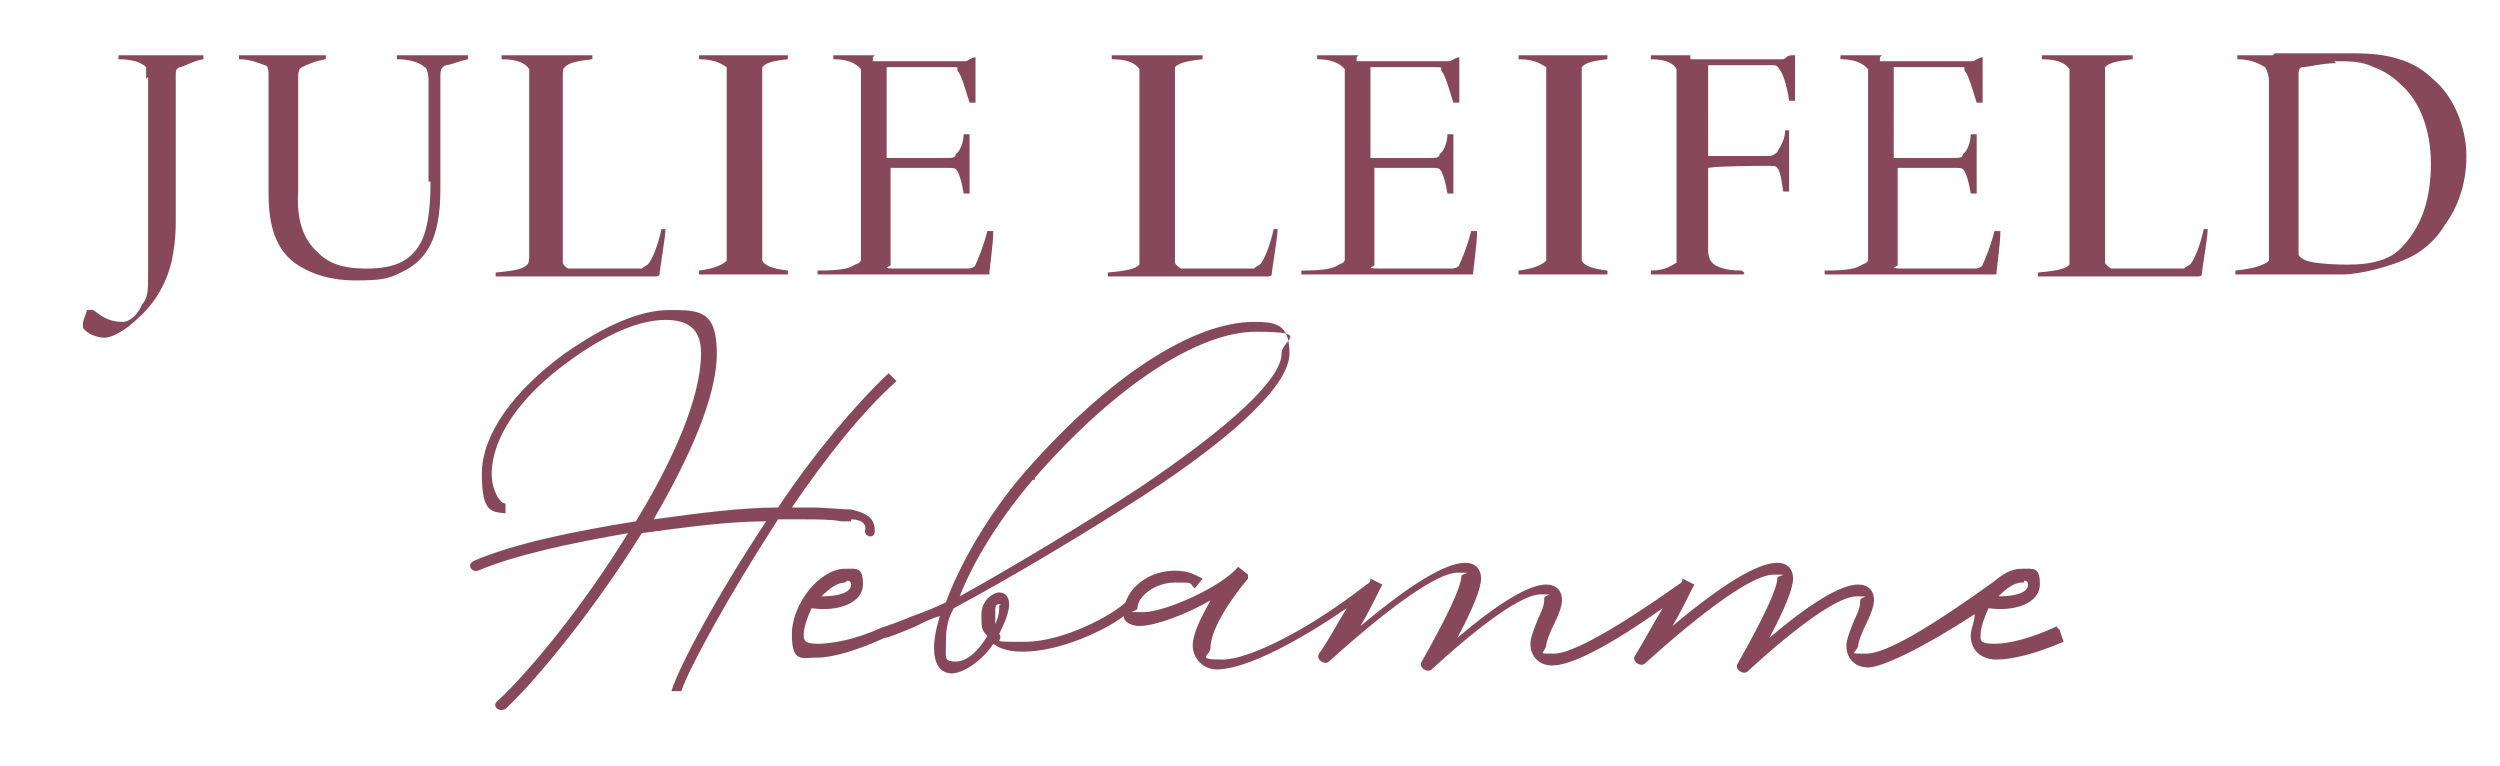
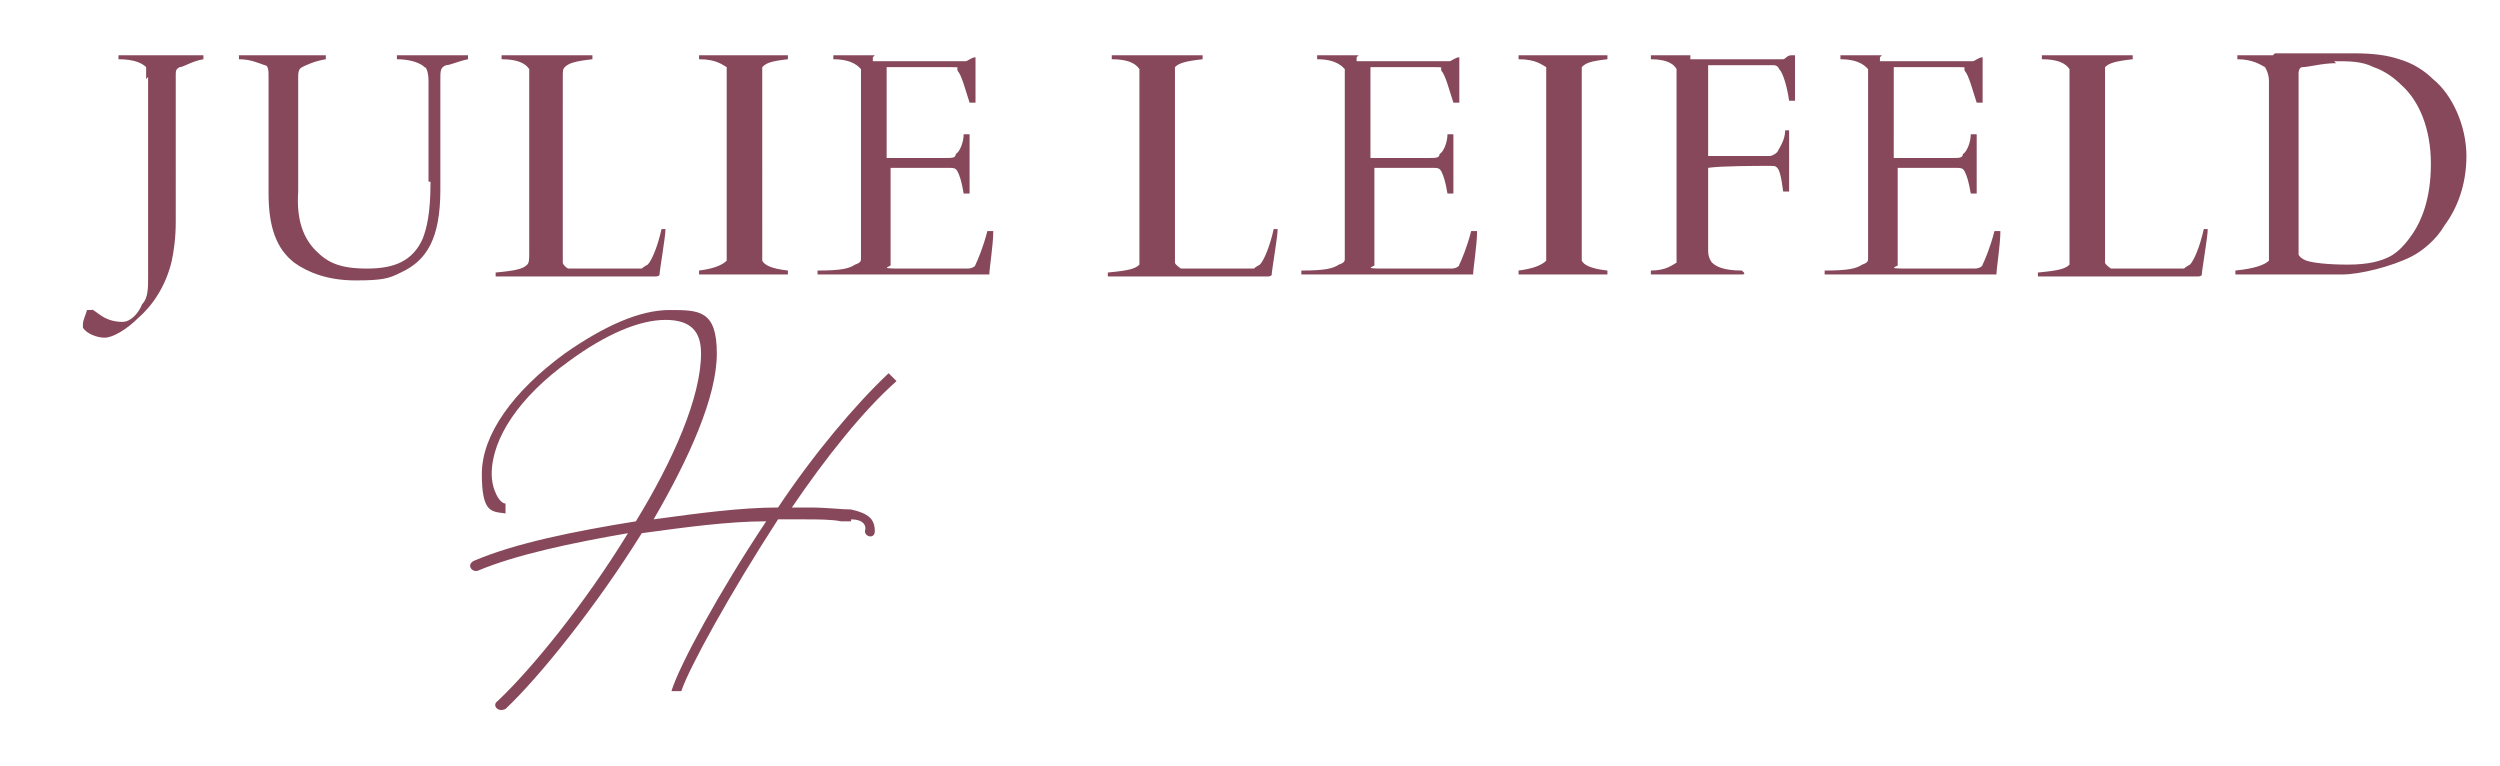
<svg xmlns="http://www.w3.org/2000/svg" id="Julie_Leifeld_Hebamme" viewBox="0 0 126.6 38.8">
  <defs>
    <style>      .st0 {        fill: #87485b;      }    </style>
  </defs>
  <g id="Logo">
    <g id="Hebamme">
-       <path id="Hebamme1" class="st0" d="M104.2,31.7c-1.3.6-2.4.9-3.2.9s-.7-.2-.7-.5.2-.9.4-1.3c1.4.2,2.6-.3,2.6-1.2s-.3-.8-.9-.8-1,.3-1.5.7h0c-3.2,2.3-5.4,3.6-6.4,3.6s-.5,0-.4-.4c0-.2.2-.7.4-1.1.2-.4.4-.9.4-1.2,0-.5-.3-.8-.8-.8-.9,0-2.5,1-4.5,2.7.8-1.5,1.2-2.5,1.2-3s-.3-.8-.8-.8c-1,0-2.8,1.1-5.3,3.2.4-.7.7-1.3,1.1-2.1l-.6-.3c0,.1,0,.2-.2.3-3.1,2.2-5.4,3.5-6.3,3.5s-.5,0-.4-.4c0-.2.2-.7.4-1.1.2-.4.4-.9.4-1.2,0-.5-.3-.8-.8-.8-.9,0-2.5,1-4.5,2.7.8-1.5,1.2-2.5,1.2-3s-.3-.8-.8-.8c-1,0-2.8,1.1-5.3,3.2.4-.7.7-1.3,1.1-2.1l-.6-.3c0,.1,0,.2-.2.3-2.8,2.2-5.9,3.8-7.3,3.8s-.6-.2-.6-.6c0-.8.8-2.2,1.9-3.5,0,0,0-.1,0-.2l-.5-.4h0c-.8,1-3.7,2.3-4.8,2.3s-.3,0-.3-.2c0-.6.9-1.3,1.9-1.3s.7,0,1,.3l.4-.5c-.4-.2-.7-.4-1.4-.4-1.2,0-2.2.7-2.5,1.6h0c-.6.6-3.1,2-5.1,2s-1,0-1.3-.4c.3-.6.5-1.1.5-1.5s-.2-.6-.5-.6-.9.4-.9,1.1,0,.8.3,1.1c-.4.7-1,1.3-1.6,1.3s-.5-.2-.5-.8,0-1.2.4-1.9c2.8-1.5,6.5-3.7,9.6-5.7,4.9-3.2,7.4-5.7,7.4-7.2s-.7-1.6-1.8-1.6c-3.1,0-7.4,2.8-11.6,7.6-1.9,2.2-3.3,4.7-4,6.6-.4.2-1.1.5-1.7.7-.7.3-1.3.5-1.6.6h0c-1.3.6-2.5.8-3.2.8s-.7-.2-.7-.5.2-.9.4-1.3c1.4.2,2.6-.3,2.6-1.2s-.3-.8-.9-.8c-1.3,0-2.7,1.8-2.7,3.3s.5,1.2,1.3,1.2,2.1-.4,3.4-1h0c.2,0,.9-.3,1.6-.6.4-.2.8-.4,1.2-.5-.2.6-.3,1.2-.3,1.6,0,.8.3,1.3.9,1.3s1.6-.7,2.1-1.5c.4.3.9.4,1.5.4,1.9,0,4.2-1.1,5.1-1.8,0,.3.4.5.8.5.8,0,2.4-.6,3.6-1.3-.5.9-.9,1.7-.9,2.3s.5,1.2,1.2,1.2c1.6,0,4.4-1.6,6.6-3.1-.5.8-.9,1.6-1.4,2.3-.2.3.3.6.5.4,3.1-2.8,5.5-4.5,6.5-4.5s.2,0,.2.2c0,.5-.7,2-2,4.3-.2.3.3.6.5.4,2.5-2.3,4.6-3.8,5.5-3.8s.2,0,.2.2,0,.4-.3,1c-.2.5-.4,1-.4,1.3,0,.6.4,1.1,1.1,1.1,1,0,2.9-1,5.6-2.9-.5.8-.9,1.6-1.4,2.4-.2.3.3.6.5.4,3.1-2.8,5.5-4.5,6.5-4.5s.2,0,.2.2c0,.5-.7,2-2,4.3-.2.3.3.6.5.4,2.5-2.3,4.6-3.8,5.5-3.8s.2,0,.2.2,0,.4-.3,1c-.2.5-.4,1-.4,1.3,0,.6.4,1.1,1.1,1.1s2.8-1,5.4-2.7c0,.4-.2.7-.2,1.1,0,.7.5,1.2,1.3,1.2s2-.3,3.4-.9l-.2-.6h0l-.2-.2ZM102.5,29.4c0,0,.2,0,.2.2,0,.4-.6.6-1.5.6.4-.4.8-.7,1.2-.7h.1ZM52.4,24.2c4.1-4.7,8.3-7.4,11.2-7.4s1.3.4,1.3,1.1c0,1.3-2.6,3.7-7.2,6.8-2.9,1.9-6.4,4-9.1,5.5.7-1.8,2-3.9,3.7-5.9h.1ZM42.9,29.4c0,0,.2,0,.2.2,0,.4-.6.6-1.5.6.4-.4.8-.7,1.2-.7h0ZM50.4,31.6v-.5c0-.4,0-.5.2-.5s0,0,0,.1c0,.2,0,.5-.2.9Z" />
      <path id="H" class="st0" d="M43.1,26.3c.6,0,.8.3.7.6,0,.3.5.4.5,0,0-.6-.3-.9-1.2-1.1-.5,0-1.2-.1-2.1-.1h-.9c1.7-2.5,3.6-4.9,5.3-6.4l-.4-.4c-1.7,1.6-3.8,4.1-5.6,6.8-1.9,0-4.1.3-6.3.6,1.8-3.1,3.2-6.2,3.2-8.4s-.9-2.2-2.4-2.2-3.3.8-5.3,2.2c-2.6,1.9-4.2,4.1-4.2,6.1s.5,1.9,1.2,2v-.5c-.3,0-.7-.7-.7-1.5,0-1.8,1.4-3.9,3.9-5.7,1.9-1.4,3.6-2.1,4.9-2.1s1.8.6,1.8,1.7c0,2.2-1.4,5.4-3.3,8.5-3.1.5-6.1,1.1-8.2,2-.4.2-.1.6.2.5,1.9-.8,4.7-1.4,7.6-1.9-2.2,3.6-4.9,6.9-6.6,8.5-.3.2,0,.6.4.4,1.7-1.6,4.6-5.2,6.9-8.9,2.2-.3,4.4-.6,6.3-.6-2.4,3.6-4.4,7.3-4.8,8.6h.5c.4-1.2,2.5-5,4.9-8.7h1.2c.8,0,1.5,0,2,.1h.5Z" />
    </g>
    <path id="Julie_Leifeld" class="st0" d="M118.2,3.1c.8,0,1.4,0,2,.3.6.2,1.1.6,1.4.9.9.8,1.5,2.2,1.5,4s-.5,2.9-.9,3.5-.8,1-1.2,1.2c-.4.2-1,.4-2.1.4s-1.8-.1-2.1-.2c0,0-.3-.1-.4-.3V3.7c0,0,0-.3.2-.3.3,0,1-.2,1.7-.2M115.1,2.8h-1.8v.2c.8,0,1.2.3,1.4.4,0,0,.2.3.2.7v8.2c0,.5,0,.8,0,.9-.2.2-.7.4-1.7.5v.2h5.4c.9,0,2.5-.4,3.5-.9.6-.3,1.3-.9,1.7-1.6.6-.8,1.1-2,1.1-3.5s-.7-3.1-1.7-3.9c-.4-.4-1-.8-1.7-1-.6-.2-1.3-.3-2.3-.3h-4M103.4,2.8v.2c.8,0,1.2.2,1.4.5v9.3c0,.3,0,.5,0,.6-.2.2-.5.3-1.6.4v.2h8.1s.2,0,.2-.1c0-.2.3-1.9.3-2.3h-.2c0,0,0,0,0,0-.2.9-.5,1.6-.7,1.8,0,0-.2.1-.3.2h-3.7c0,0-.3-.2-.3-.3V3.9c0-.3,0-.4,0-.5.2-.2.5-.3,1.4-.4v-.2h-4.5M95.3,2.8h-2.1v.2c1,0,1.3.4,1.4.5v9.6c0,.1,0,.2-.3.3-.3.2-.7.3-1.9.3v.2h8.7c0-.3.2-1.5.2-2.2h-.3c-.2.8-.5,1.5-.6,1.7,0,.1-.2.2-.4.2h-3.5c-1.1,0-.3-.1-.4-.2v-4.8s0-.1,0-.1h2.9c.3,0,.4,0,.5.2s.2.5.3,1.1h.3v-3h-.3c0,.4-.2.9-.4,1,0,.2-.2.2-.5.2h-3V3.4h0c.3,0,2.6,0,3.2,0s.3,0,.4.2c.2.2.4,1,.6,1.6h.3v-2.3h0c-.2,0-.4.2-.5.2h-4.7v-.2ZM85.7,2.8h-2.1v.2c.9,0,1.2.3,1.3.5v9.1c0,.5,0,.6,0,.7-.2.1-.5.4-1.3.4v.2h4.6c.3,0,0-.2,0-.2-.9,0-1.3-.2-1.5-.4,0,0-.2-.2-.2-.6v-4.2h0c.6-.1,2.6-.1,3-.1s.4,0,.5.1.2.4.3,1.2h.3v-1.4c0-.5,0-1.6,0-1.7h-.2c0,.5-.3.9-.4,1.1,0,0-.2.2-.4.2h-3.1c-1,0,0,0,0,0V3.5s0,0,0-.2h3.2c.2,0,.3,0,.4.2.2.2.4.9.5,1.6h.3v-2.3h-.2c-.2,0-.3.2-.4.2h-4.7v-.2ZM79.2,2.8h-2.3v.2c.9,0,1.2.3,1.4.4,0,0,0,.3,0,.6v8.6c0,.3,0,.5,0,.6-.2.2-.6.4-1.4.5v.2h4.5v-.2c-.9-.1-1.2-.3-1.3-.5,0-.1,0-.2,0-.6V4c0-.3,0-.5,0-.6.2-.2.4-.3,1.3-.4v-.2h-2.2M68.8,2.8h-2.1v.2c1,0,1.3.4,1.4.5v9.6c0,.1,0,.2-.3.3-.3.2-.7.3-1.9.3v.2h8.7c0-.3.2-1.5.2-2.2h-.3c-.2.8-.5,1.5-.6,1.7,0,.1-.2.2-.4.2h-3.5c-1.1,0-.3-.1-.4-.2v-4.8s0-.1,0-.1h2.9c.3,0,.4,0,.5.2s.2.5.3,1.1h.3v-3h-.3c0,.4-.2.9-.4,1,0,.2-.2.2-.5.2h-3V3.4h0c.3,0,2.6,0,3.2,0s.3,0,.4.2c.2.2.4,1,.6,1.6h.3v-2.3h0c-.2,0-.4.2-.5.2h-4.7v-.2ZM56.3,2.8v.2c.8,0,1.2.2,1.4.5v9.3c0,.3,0,.5,0,.6-.2.2-.5.3-1.6.4v.2h8.1s.2,0,.2-.1c0-.2.3-1.9.3-2.3h-.2c0,0,0,0,0,0-.2.9-.5,1.6-.7,1.8,0,0-.2.1-.3.2h-3.7c0,0-.3-.2-.3-.3V3.9c0-.3,0-.4,0-.5.2-.2.5-.3,1.4-.4v-.2h-4.5M44.3,2.8h-2.1v.2c1,0,1.3.4,1.4.5v9.6c0,.1,0,.2-.3.3-.3.2-.7.3-1.9.3v.2h8.7c0-.3.2-1.5.2-2.2h-.3c-.2.8-.5,1.5-.6,1.7,0,.1-.2.2-.4.2h-3.5c-1.1,0-.3-.1-.4-.2v-4.8s0-.1,0-.1h2.9c.3,0,.4,0,.5.2s.2.5.3,1.1h.3v-3h-.3c0,.4-.2.9-.4,1,0,.2-.2.2-.5.2h-3V3.4h0c.3,0,2.6,0,3.2,0s.3,0,.4.2c.2.2.4,1,.6,1.6h.3v-2.3h0c-.2,0-.4.2-.5.2h-4.7v-.2ZM37.7,2.8h-2.3v.2c.9,0,1.2.3,1.4.4,0,0,0,.3,0,.6v8.6c0,.3,0,.5,0,.6-.2.2-.6.4-1.4.5v.2h4.5v-.2c-.9-.1-1.2-.3-1.3-.5,0-.1,0-.2,0-.6V4c0-.3,0-.5,0-.6.2-.2.4-.3,1.3-.4v-.2h-2.2M25.4,2.8v.2c.8,0,1.2.2,1.4.5v9.3c0,.3,0,.5-.1.6-.2.2-.5.3-1.6.4v.2h8.1s.2,0,.2-.1c0-.2.3-1.9.3-2.3h-.2c-.1,0,0,0,0,0-.2.9-.5,1.6-.7,1.8,0,0-.2.1-.3.2h-3.7c-.1,0-.3-.2-.3-.3V3.9c0-.3,0-.4.1-.5.2-.2.5-.3,1.4-.4v-.2h-4.5M21.8,9.3c0,1.5-.2,2.3-.4,2.8-.5,1.1-1.4,1.5-2.8,1.5s-2-.3-2.6-.9c-.6-.6-1-1.5-.9-3v-5.7c0-.3,0-.5.2-.6s.6-.3,1.2-.4v-.2h-4.4v.2c.6,0,1,.2,1.3.3.2,0,.2.3.2.6v5.9c0,1.7.4,2.8,1.3,3.5.7.5,1.7.9,3.1.9s1.7-.1,2.3-.4c1.3-.6,2-1.7,2-4.2v-5.6c0-.4,0-.6.3-.7.2,0,.6-.2,1.1-.3v-.2h-3.6v.2c.7,0,1.2.2,1.4.4.1,0,.2.3.2.7v5.1h.1ZM7.5,3.9v10.1c0,.6,0,1.1-.3,1.4-.2.5-.6.9-1,.9s-.8-.1-1.2-.4-.3-.2-.4-.2h-.2c0,.1-.2.5-.2.7s0,.2,0,.2c.2.3.7.5,1.1.5s1.1-.4,1.7-1c.7-.6,1.4-1.6,1.7-2.9.1-.5.2-1.1.2-2V3.8c0-.2,0-.3.2-.4.2,0,.6-.3,1.2-.4v-.2h-4.3v.2c.8,0,1.2.2,1.4.4,0,0,0,.2,0,.6" />
  </g>
</svg>